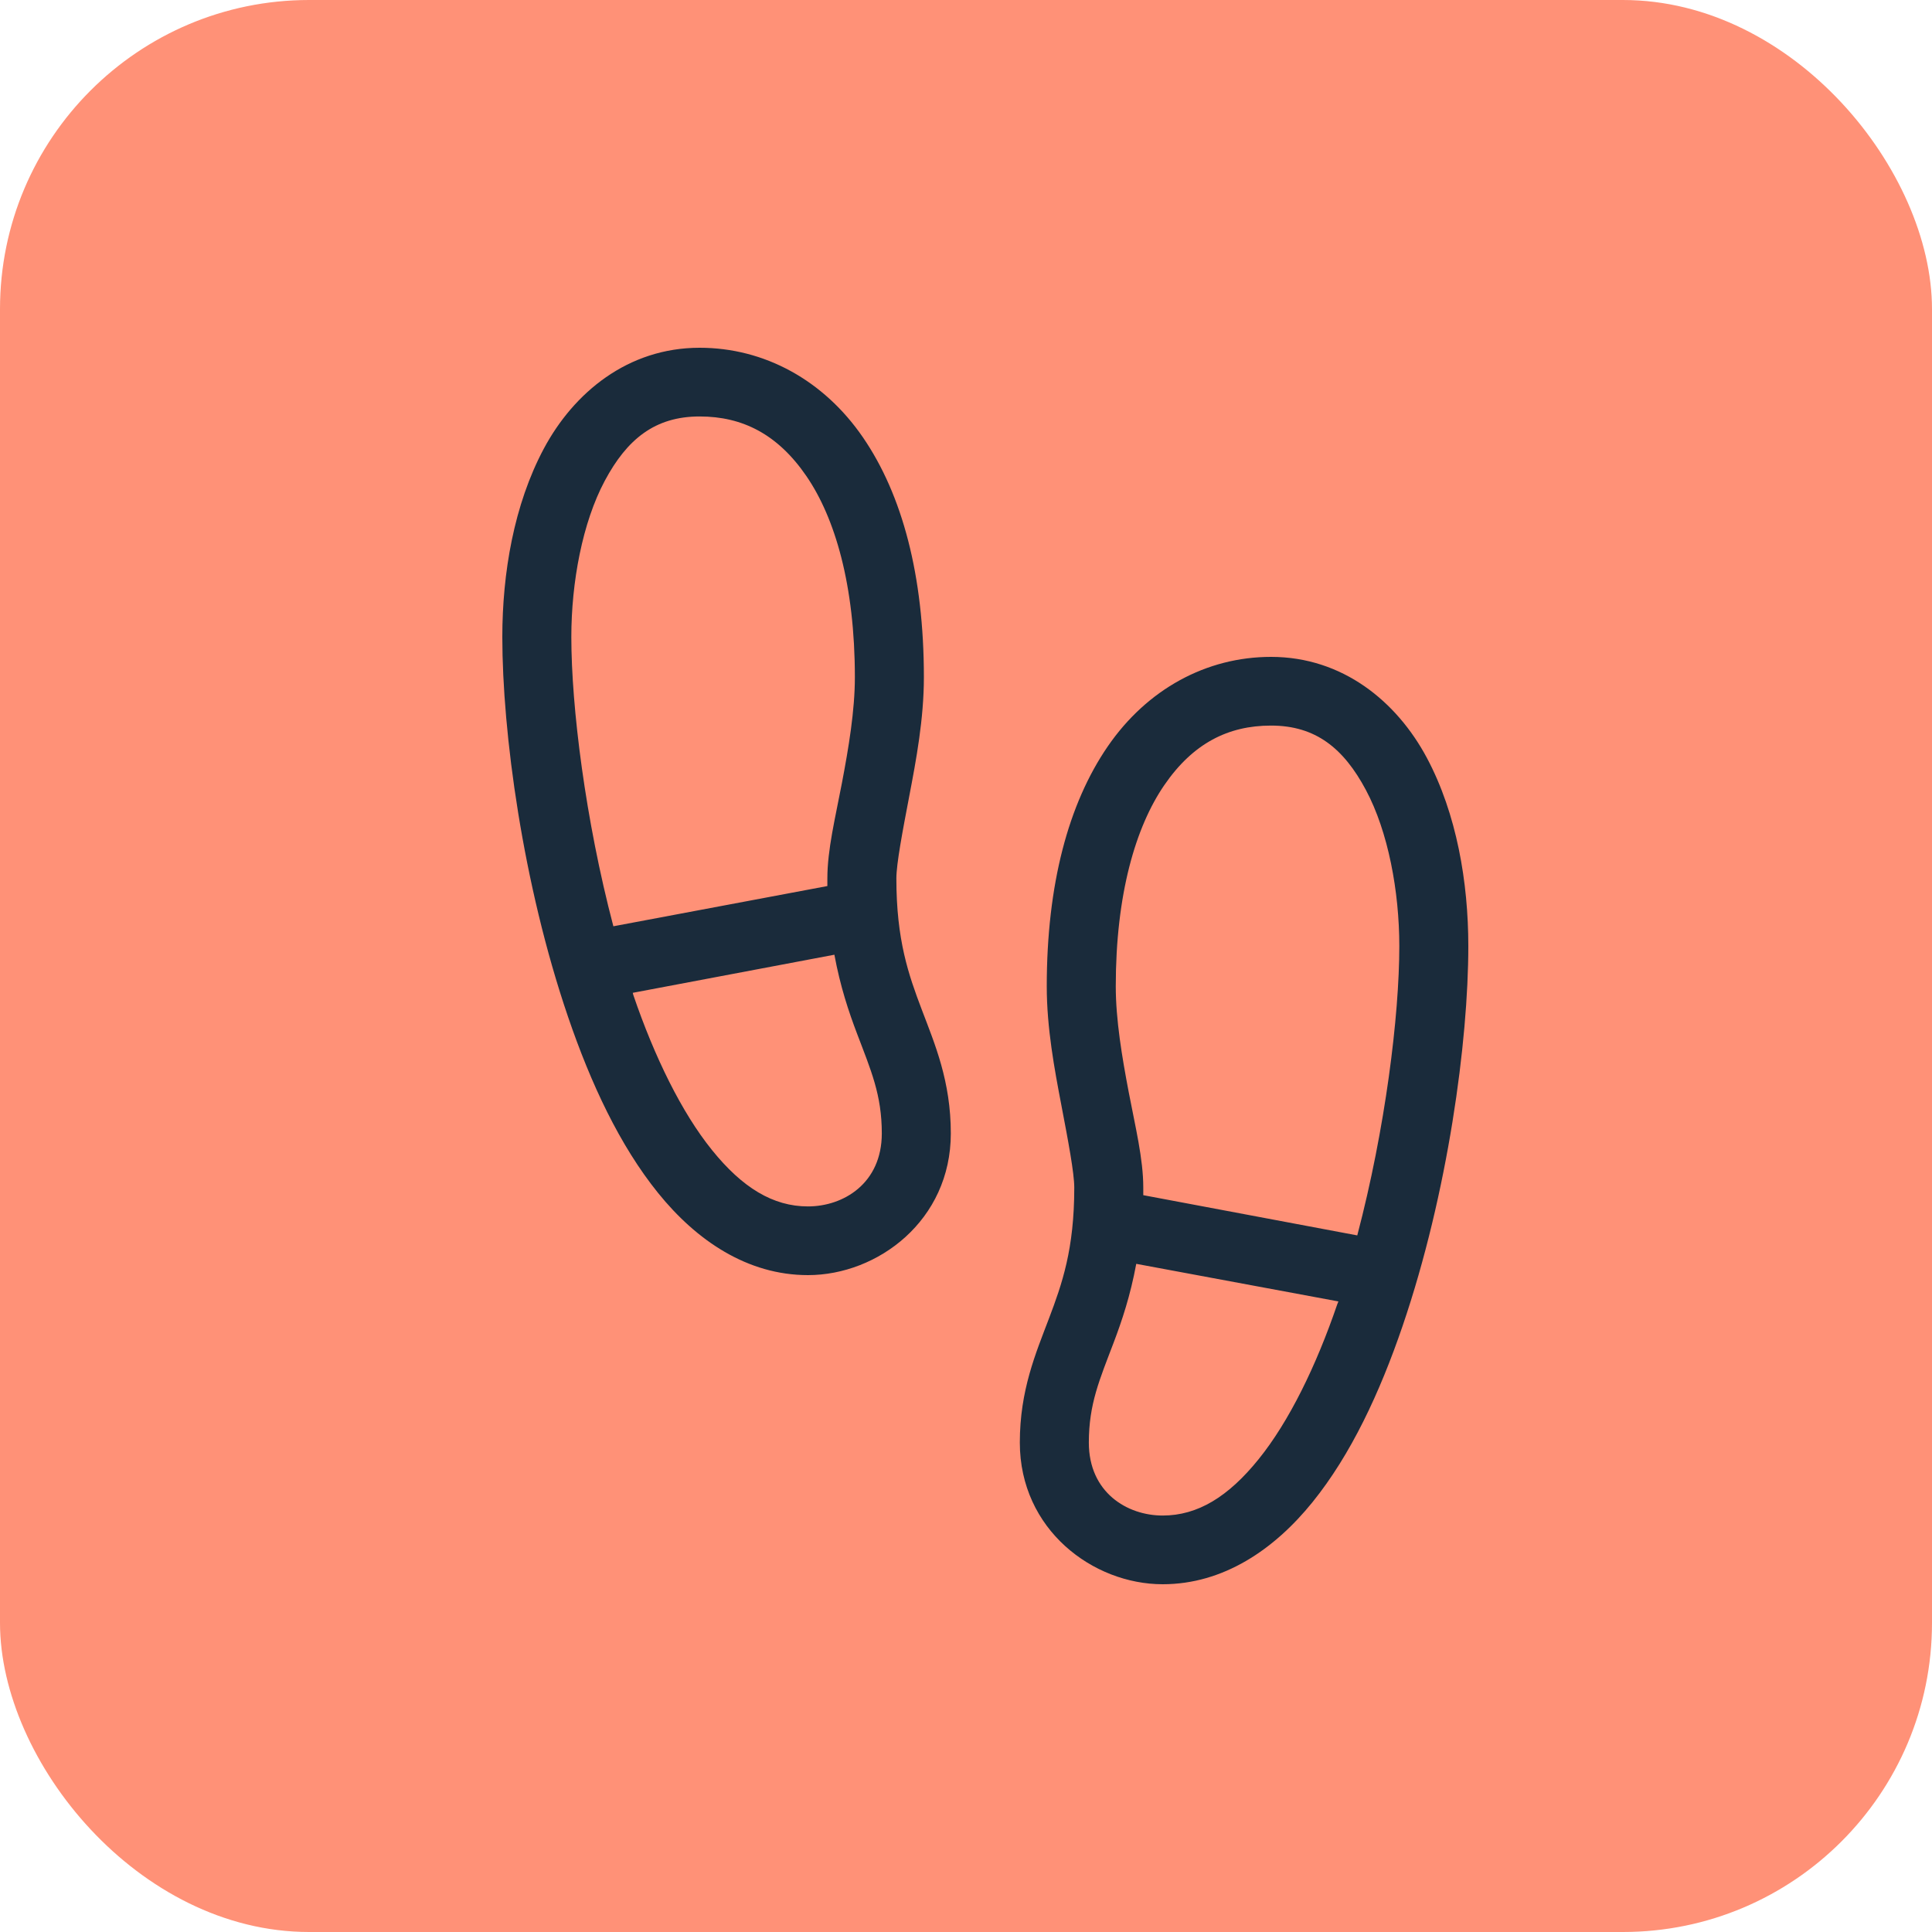
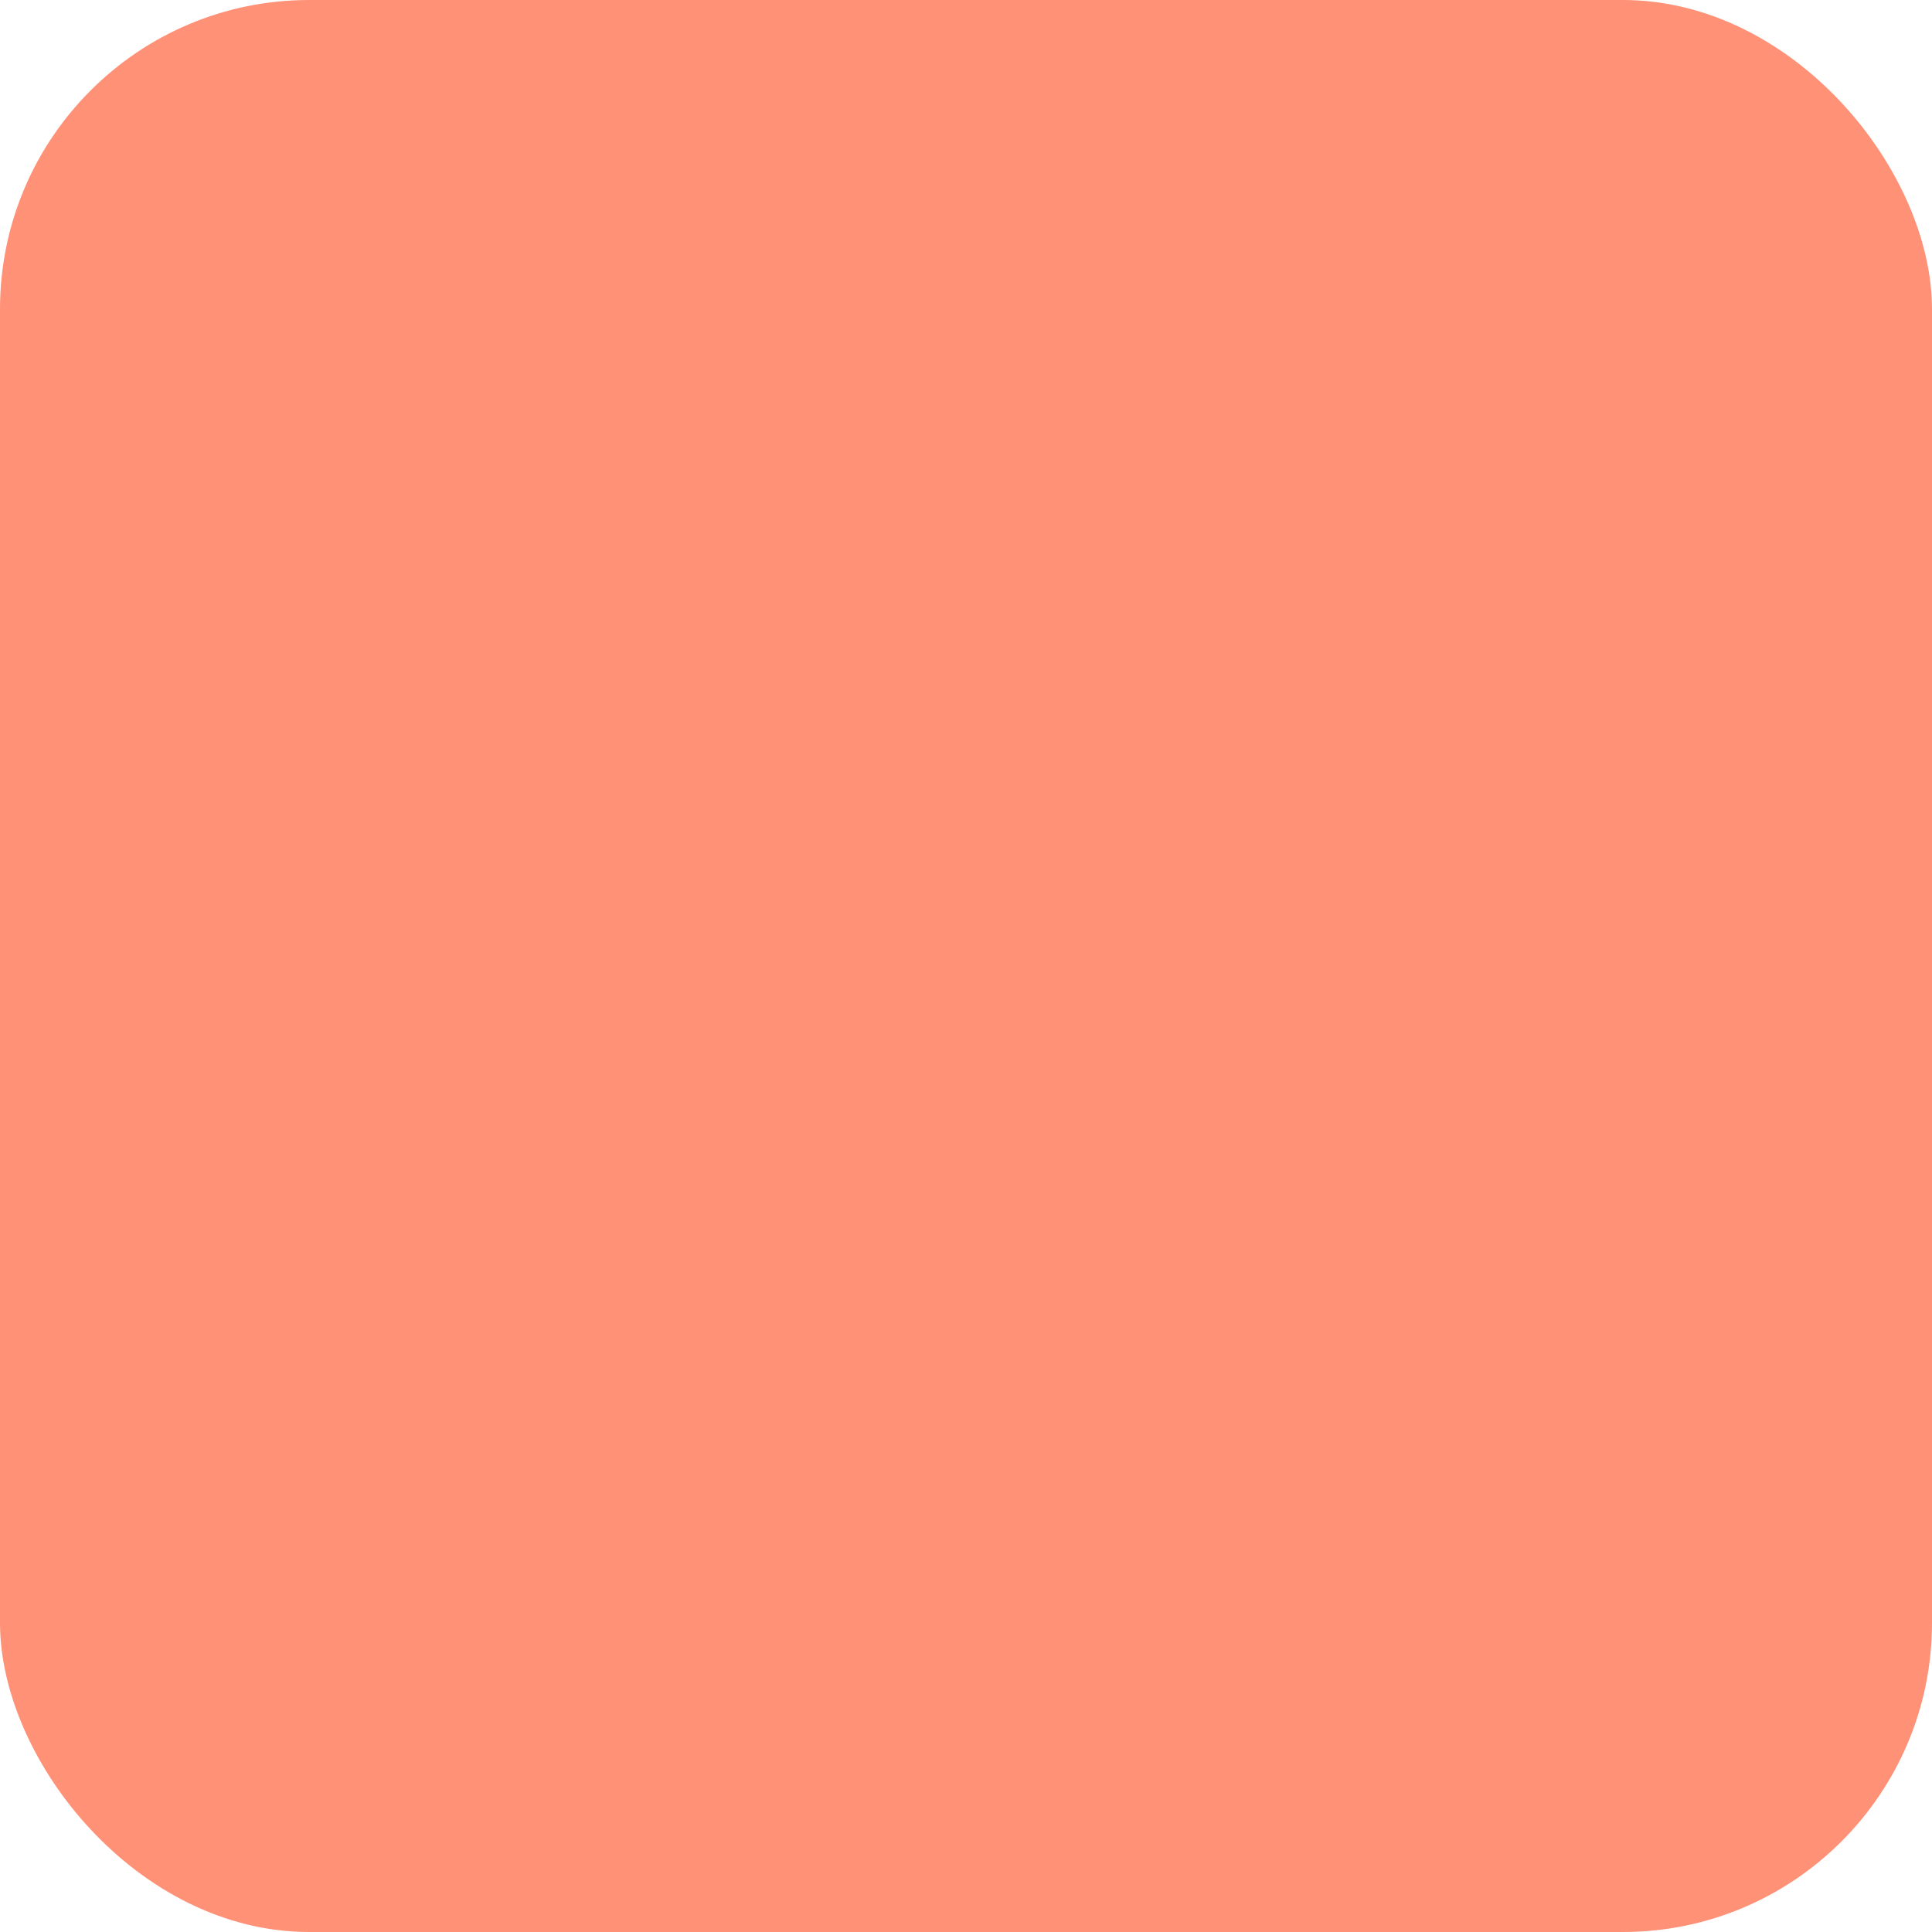
<svg xmlns="http://www.w3.org/2000/svg" width="50" height="50" viewBox="0 0 50 50" fill="none">
  <rect width="50" height="50" rx="8" fill="#FF7655" fill-opacity="0.8" />
-   <path d="M18.106 9C16.25 9 14.85 10.159 14.074 11.611C13.299 13.063 13 14.837 13 16.486C13 18.941 13.524 22.871 14.702 26.319C15.291 28.044 16.039 29.646 17.032 30.875C18.024 32.104 19.342 33 20.91 33C22.713 33 24.607 31.587 24.607 29.333C24.607 27.98 24.195 27.025 23.854 26.125C23.513 25.225 23.198 24.33 23.198 22.736C23.198 22.358 23.355 21.528 23.533 20.597C23.711 19.666 23.91 18.603 23.91 17.528C23.91 14.892 23.351 12.803 22.333 11.319C21.315 9.836 19.779 9 18.106 9ZM18.106 10.778C19.217 10.778 20.127 11.239 20.868 12.319C21.61 13.4 22.124 15.142 22.124 17.528C22.124 18.39 21.962 19.356 21.789 20.264C21.616 21.172 21.412 21.99 21.412 22.736C21.412 22.803 21.411 22.865 21.412 22.931L15.874 23.972C15.147 21.211 14.786 18.284 14.786 16.486C14.786 15.068 15.074 13.524 15.651 12.444C16.227 11.365 16.951 10.778 18.106 10.778ZM32.894 17C31.221 17 29.685 17.836 28.667 19.319C27.649 20.803 27.09 22.892 27.09 25.528C27.09 26.603 27.289 27.666 27.467 28.597C27.645 29.528 27.802 30.358 27.802 30.736C27.802 32.33 27.487 33.225 27.146 34.125C26.805 35.025 26.393 35.98 26.393 37.333C26.393 39.587 28.287 41 30.09 41C31.658 41 32.976 40.104 33.968 38.875C34.961 37.646 35.709 36.044 36.298 34.319C37.475 30.871 38 26.941 38 24.486C38 22.837 37.701 21.064 36.926 19.611C36.15 18.159 34.75 17 32.894 17ZM32.894 18.778C34.049 18.778 34.773 19.365 35.349 20.444C35.926 21.524 36.214 23.068 36.214 24.486C36.214 26.284 35.853 29.211 35.126 31.972L29.588 30.931C29.589 30.865 29.588 30.803 29.588 30.736C29.588 29.99 29.384 29.171 29.211 28.264C29.038 27.356 28.876 26.39 28.876 25.528C28.876 23.142 29.39 21.4 30.132 20.319C30.873 19.239 31.783 18.778 32.894 18.778ZM21.594 24.708C21.746 25.532 21.966 26.187 22.18 26.75C22.541 27.703 22.821 28.331 22.821 29.333C22.821 30.625 21.83 31.222 20.91 31.222C20.005 31.222 19.213 30.738 18.427 29.764C17.64 28.79 16.937 27.351 16.39 25.75C16.384 25.732 16.382 25.712 16.376 25.694L21.594 24.708ZM29.406 32.708L34.638 33.681C34.63 33.704 34.618 33.727 34.61 33.75C34.063 35.351 33.36 36.79 32.573 37.764C31.787 38.738 30.995 39.222 30.09 39.222C29.17 39.222 28.179 38.625 28.179 37.333C28.179 36.331 28.459 35.703 28.82 34.75C29.034 34.187 29.254 33.532 29.406 32.708Z" fill="#1A2B3B" />
</svg>